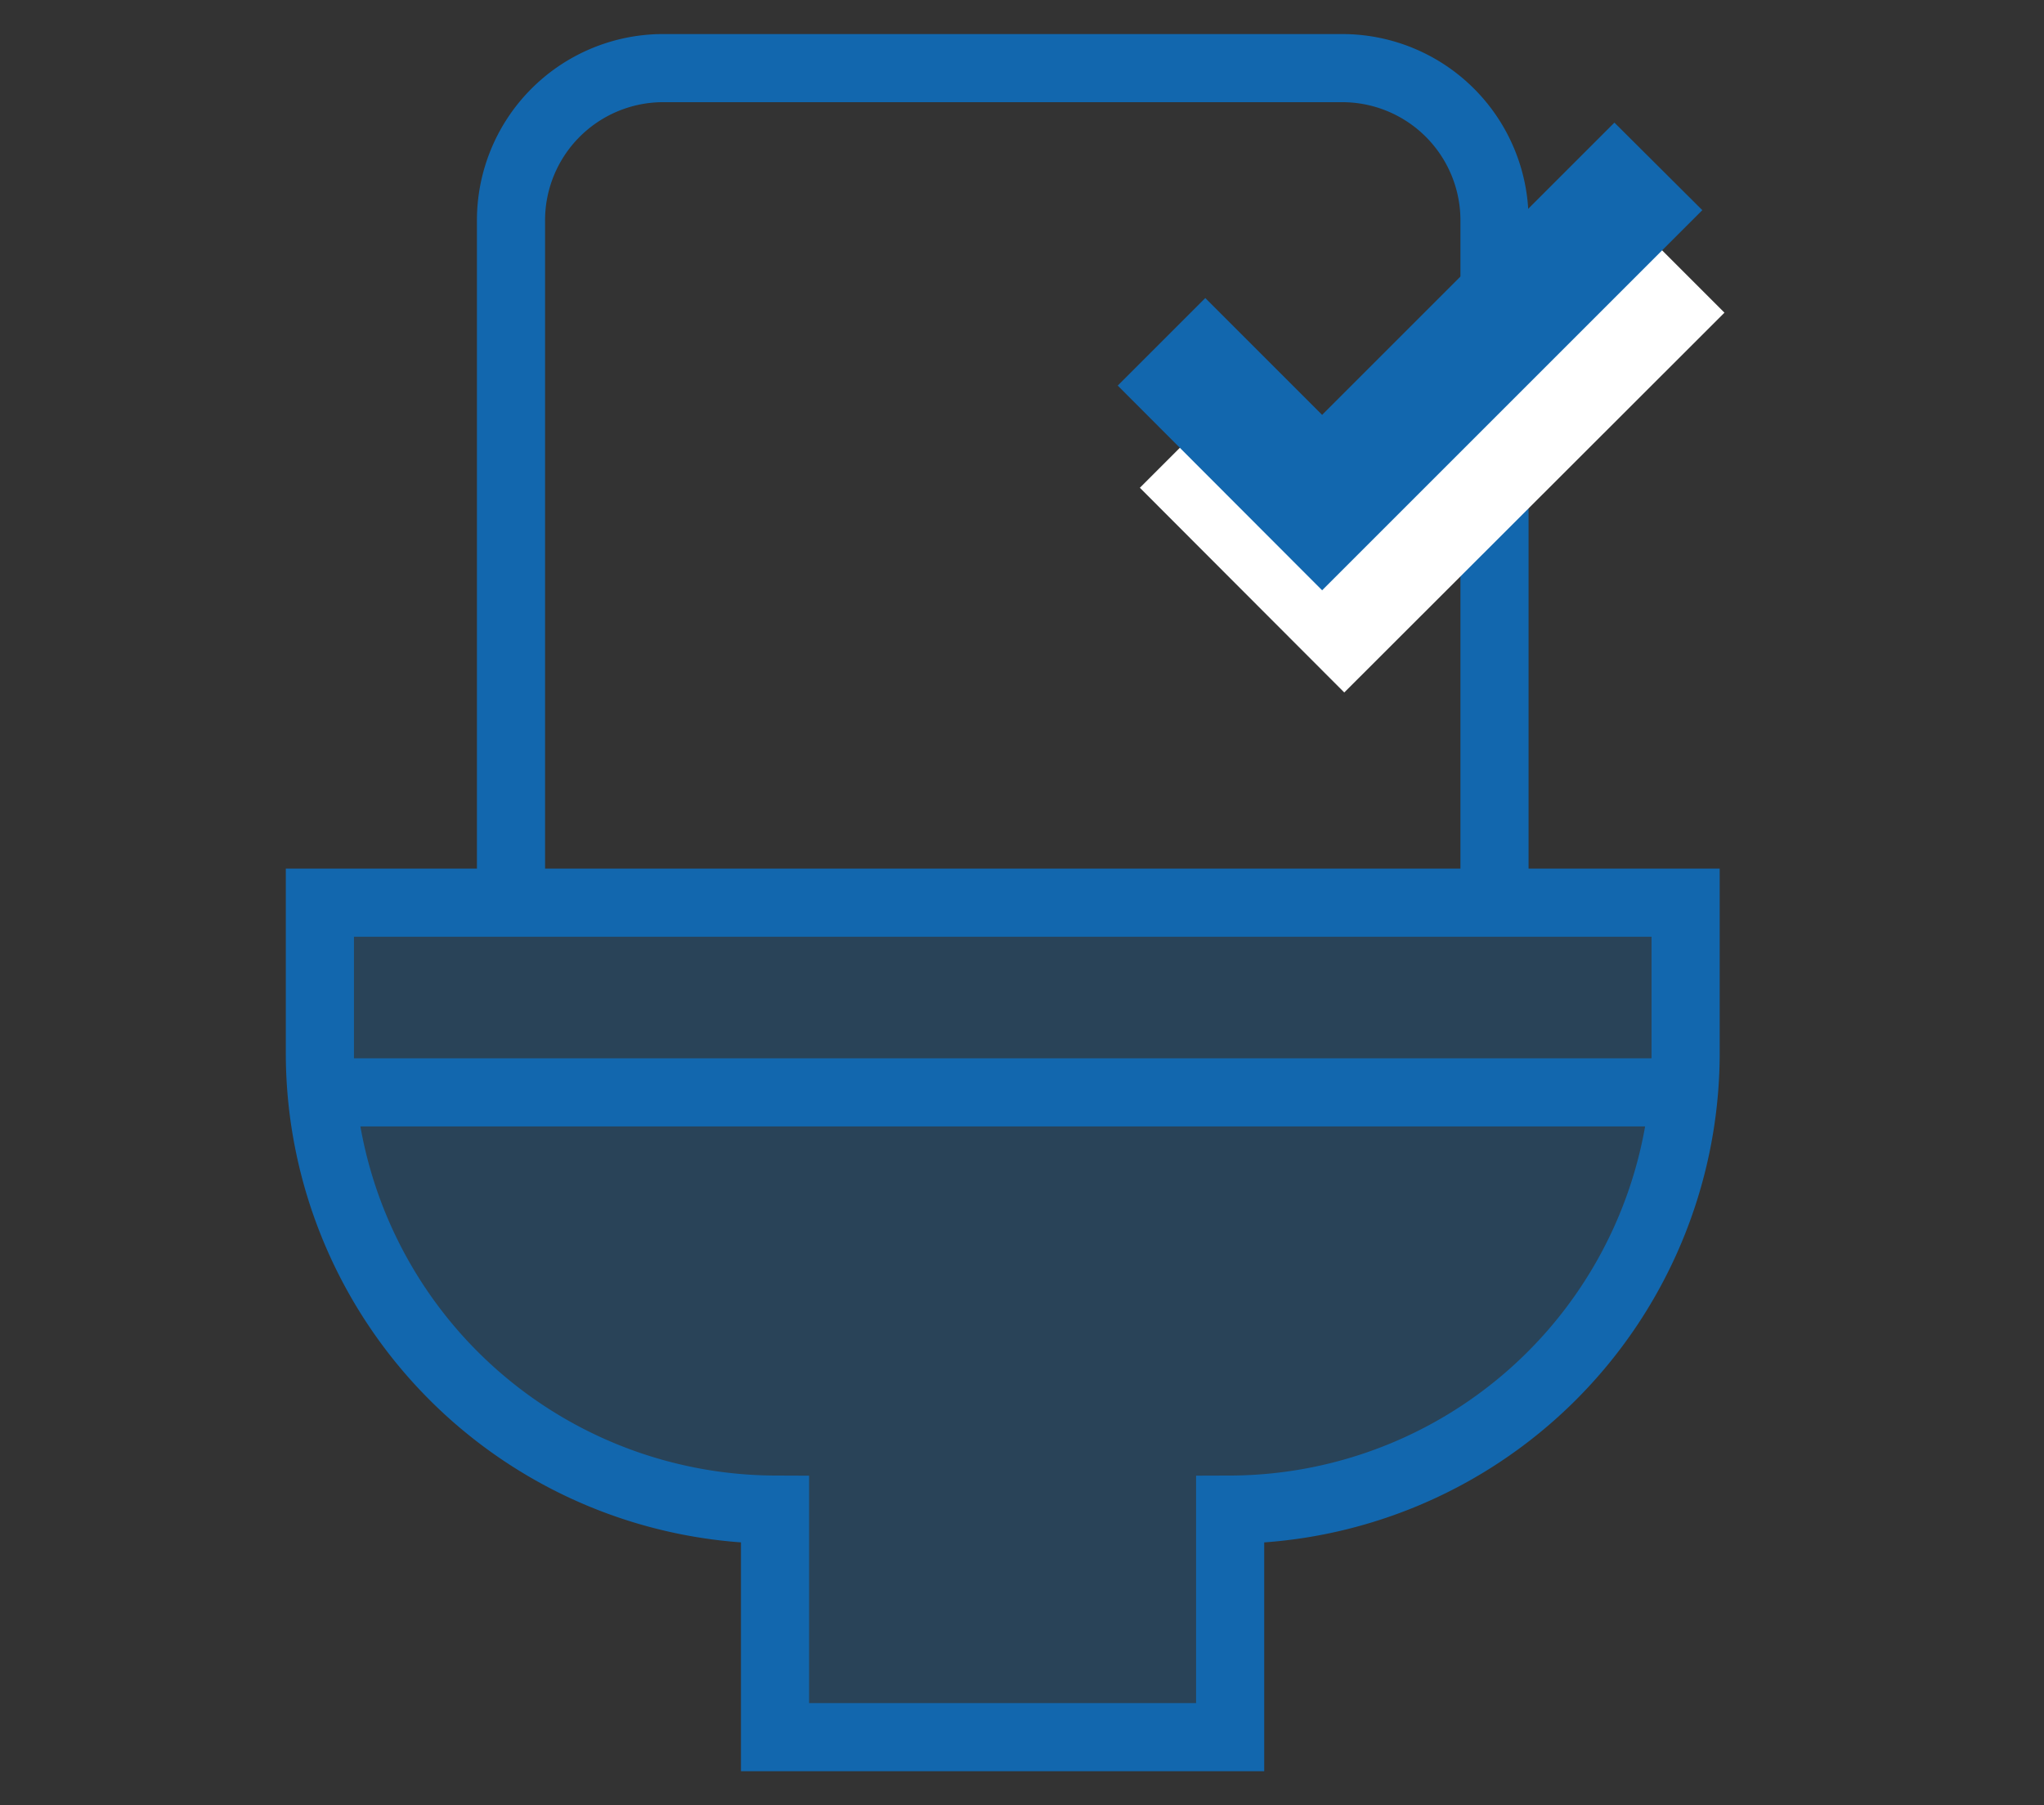
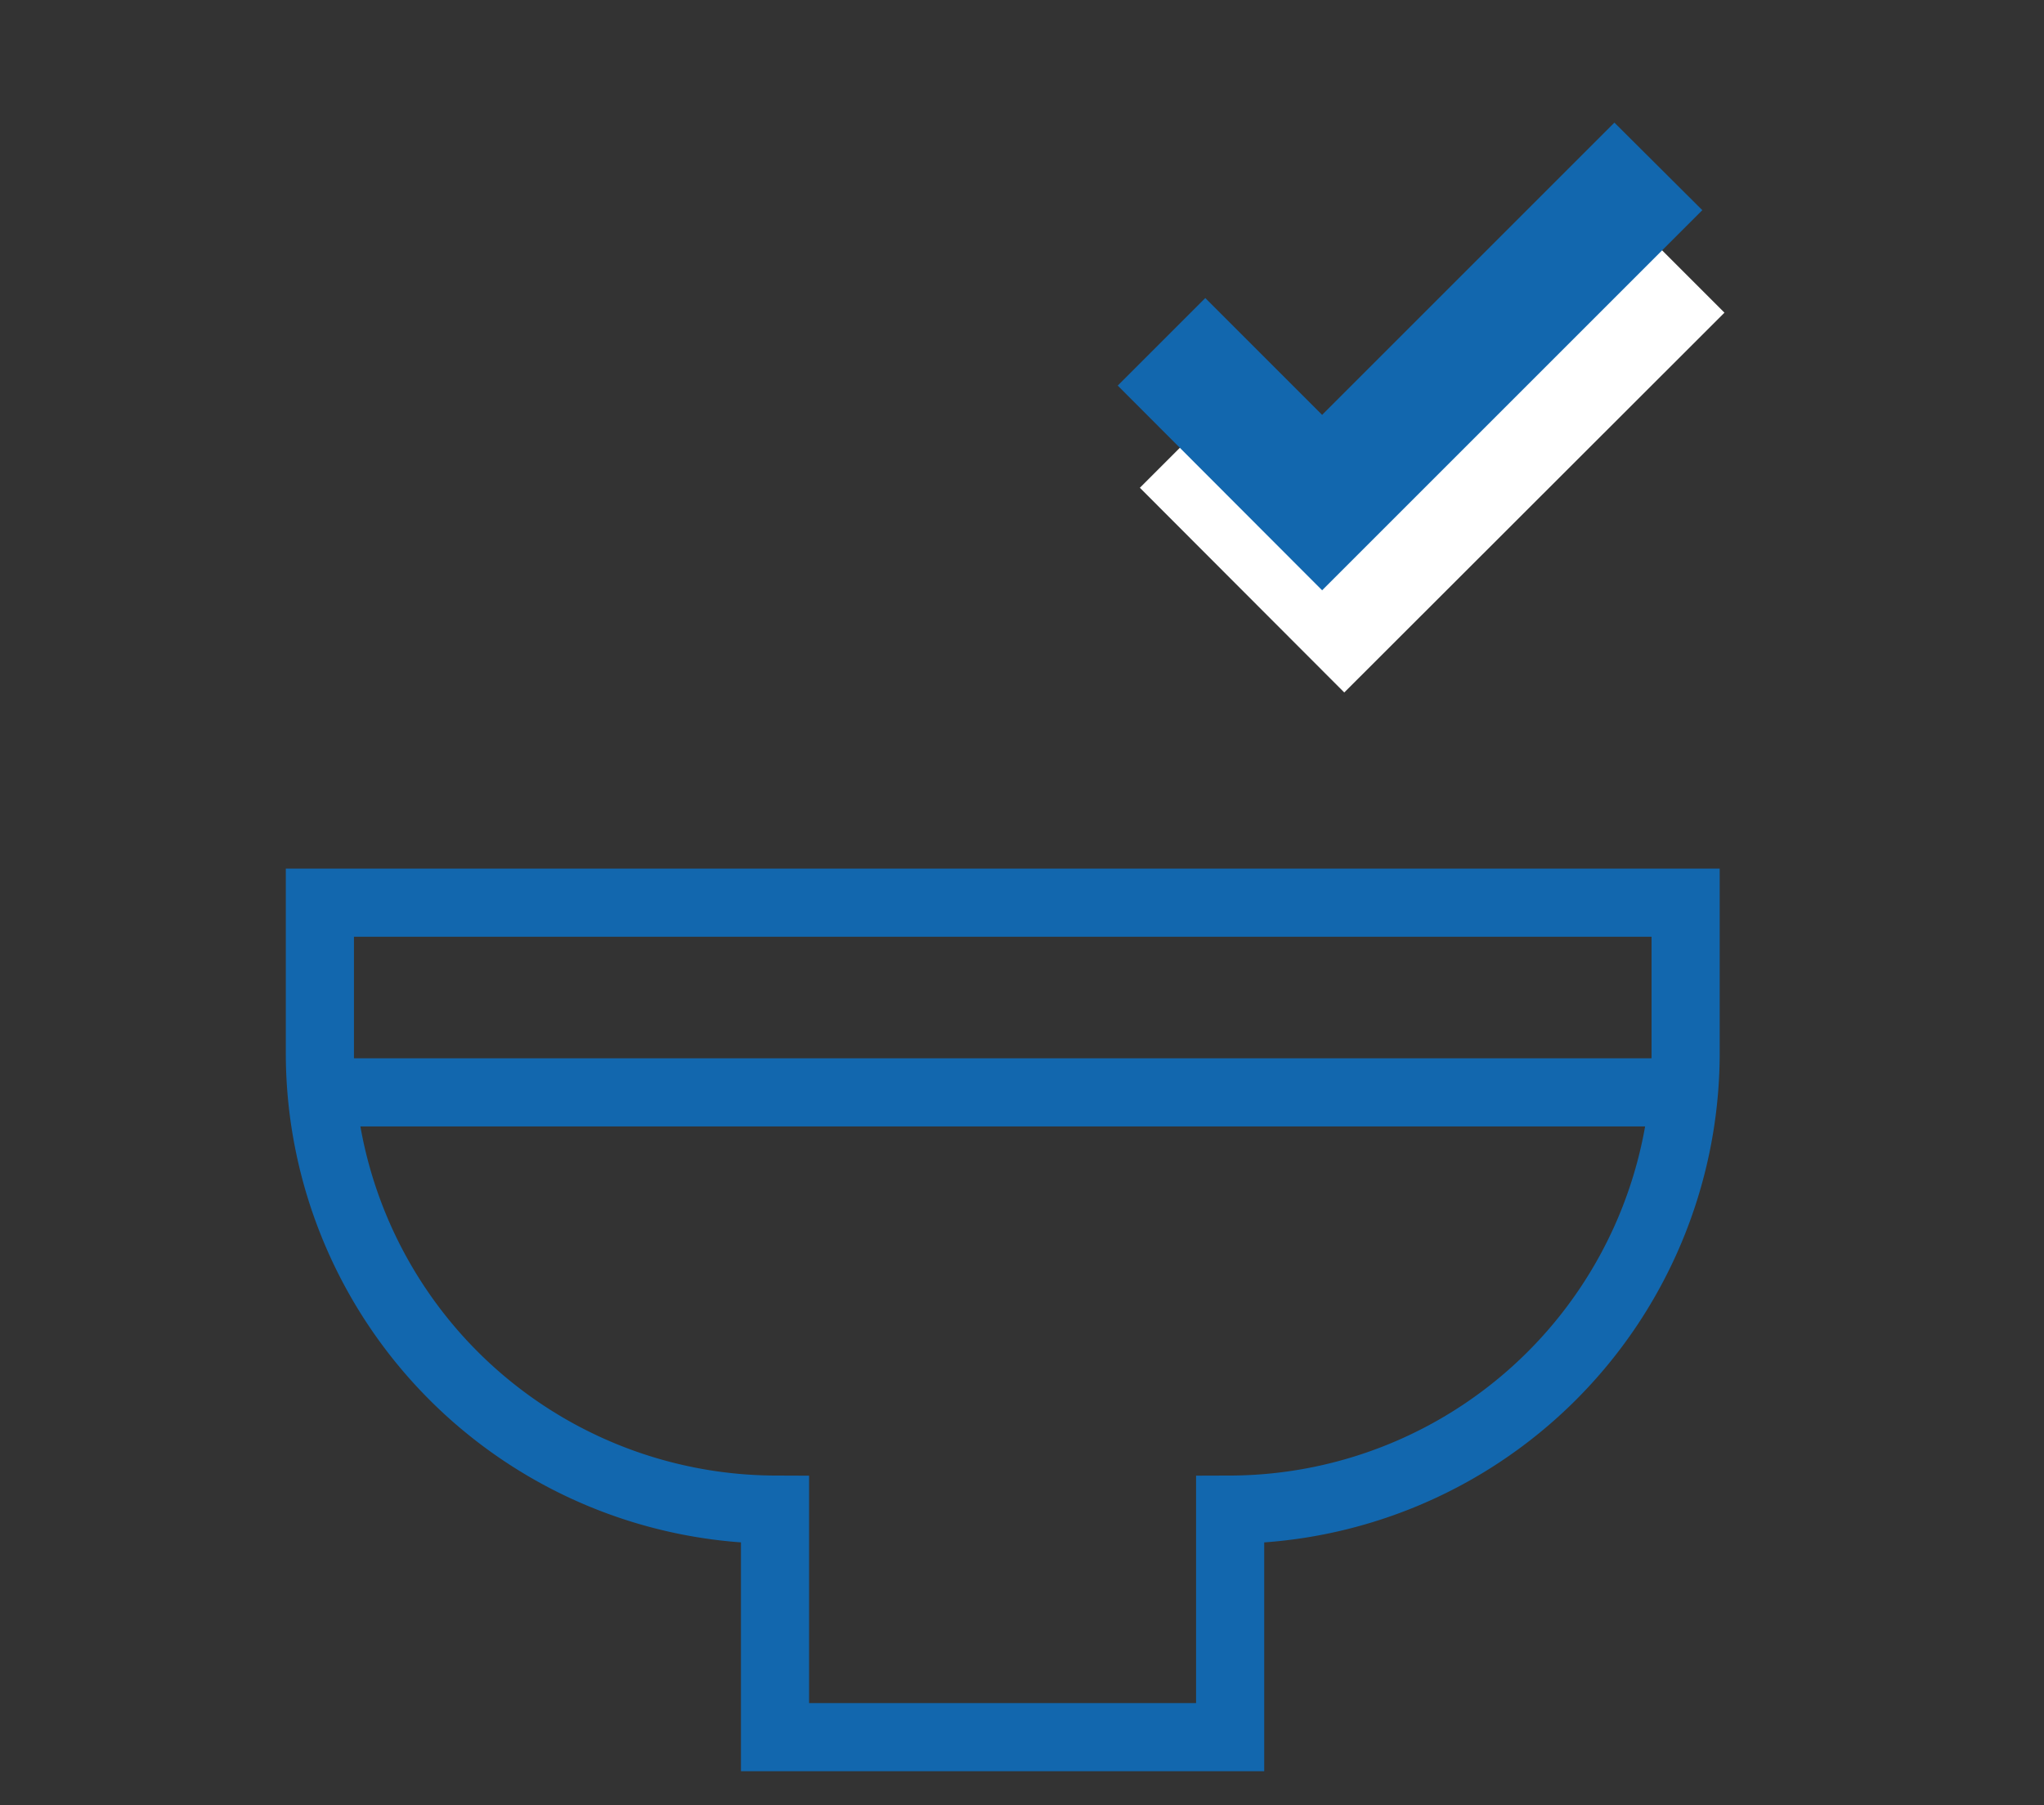
<svg xmlns="http://www.w3.org/2000/svg" id="Laag_1" data-name="Laag 1" viewBox="0 0 60 53">
  <rect x="0" y="0" width="60" height="53" fill="#333333" stroke="none" />
  <defs>
    <style>
      .cls-1, .cls-5 {
        fill: #1267ae;
      }

      .cls-1 {
        opacity: 0.3;
      }

      .cls-2, .cls-3 {
        fill: none;
        stroke: #1267ae;
        stroke-miterlimit: 10;
        stroke-width: 2px;
      }

      .cls-3 {
        stroke-linecap: square;
      }

      .cls-4 {
        fill: #fff;
      }
    </style>
  </defs>
  <title>Iconen_e</title>
  <g>
-     <path class="cls-1" d="M49.48,26.5H9.39V31A13.41,13.41,0,0,0,22.75,44.32V51H36.11V44.32A13.41,13.41,0,0,0,49.48,31Z" />
    <line class="cls-2" x1="9.39" y1="32.07" x2="49.48" y2="32.07" />
-     <path class="cls-2" d="M15,26.5v-20A4.47,4.47,0,0,1,19.41,2h20a4.47,4.47,0,0,1,4.46,4.45V26.5" />
    <path class="cls-3" d="M49.48,26.5H9.39V31A13.41,13.41,0,0,0,22.75,44.32V51H36.11V44.32A13.41,13.41,0,0,0,49.48,31Z" />
    <g>
      <polygon class="cls-4" points="39.46 20.33 33.46 14.32 36.03 11.75 39.46 15.18 48.04 6.6 50.62 9.18 39.46 20.33" />
      <polygon class="cls-5" points="38.81 17.33 32.81 11.32 35.38 8.75 38.81 12.18 47.39 3.6 49.97 6.17 38.81 17.33" />
    </g>
  </g>
</svg>